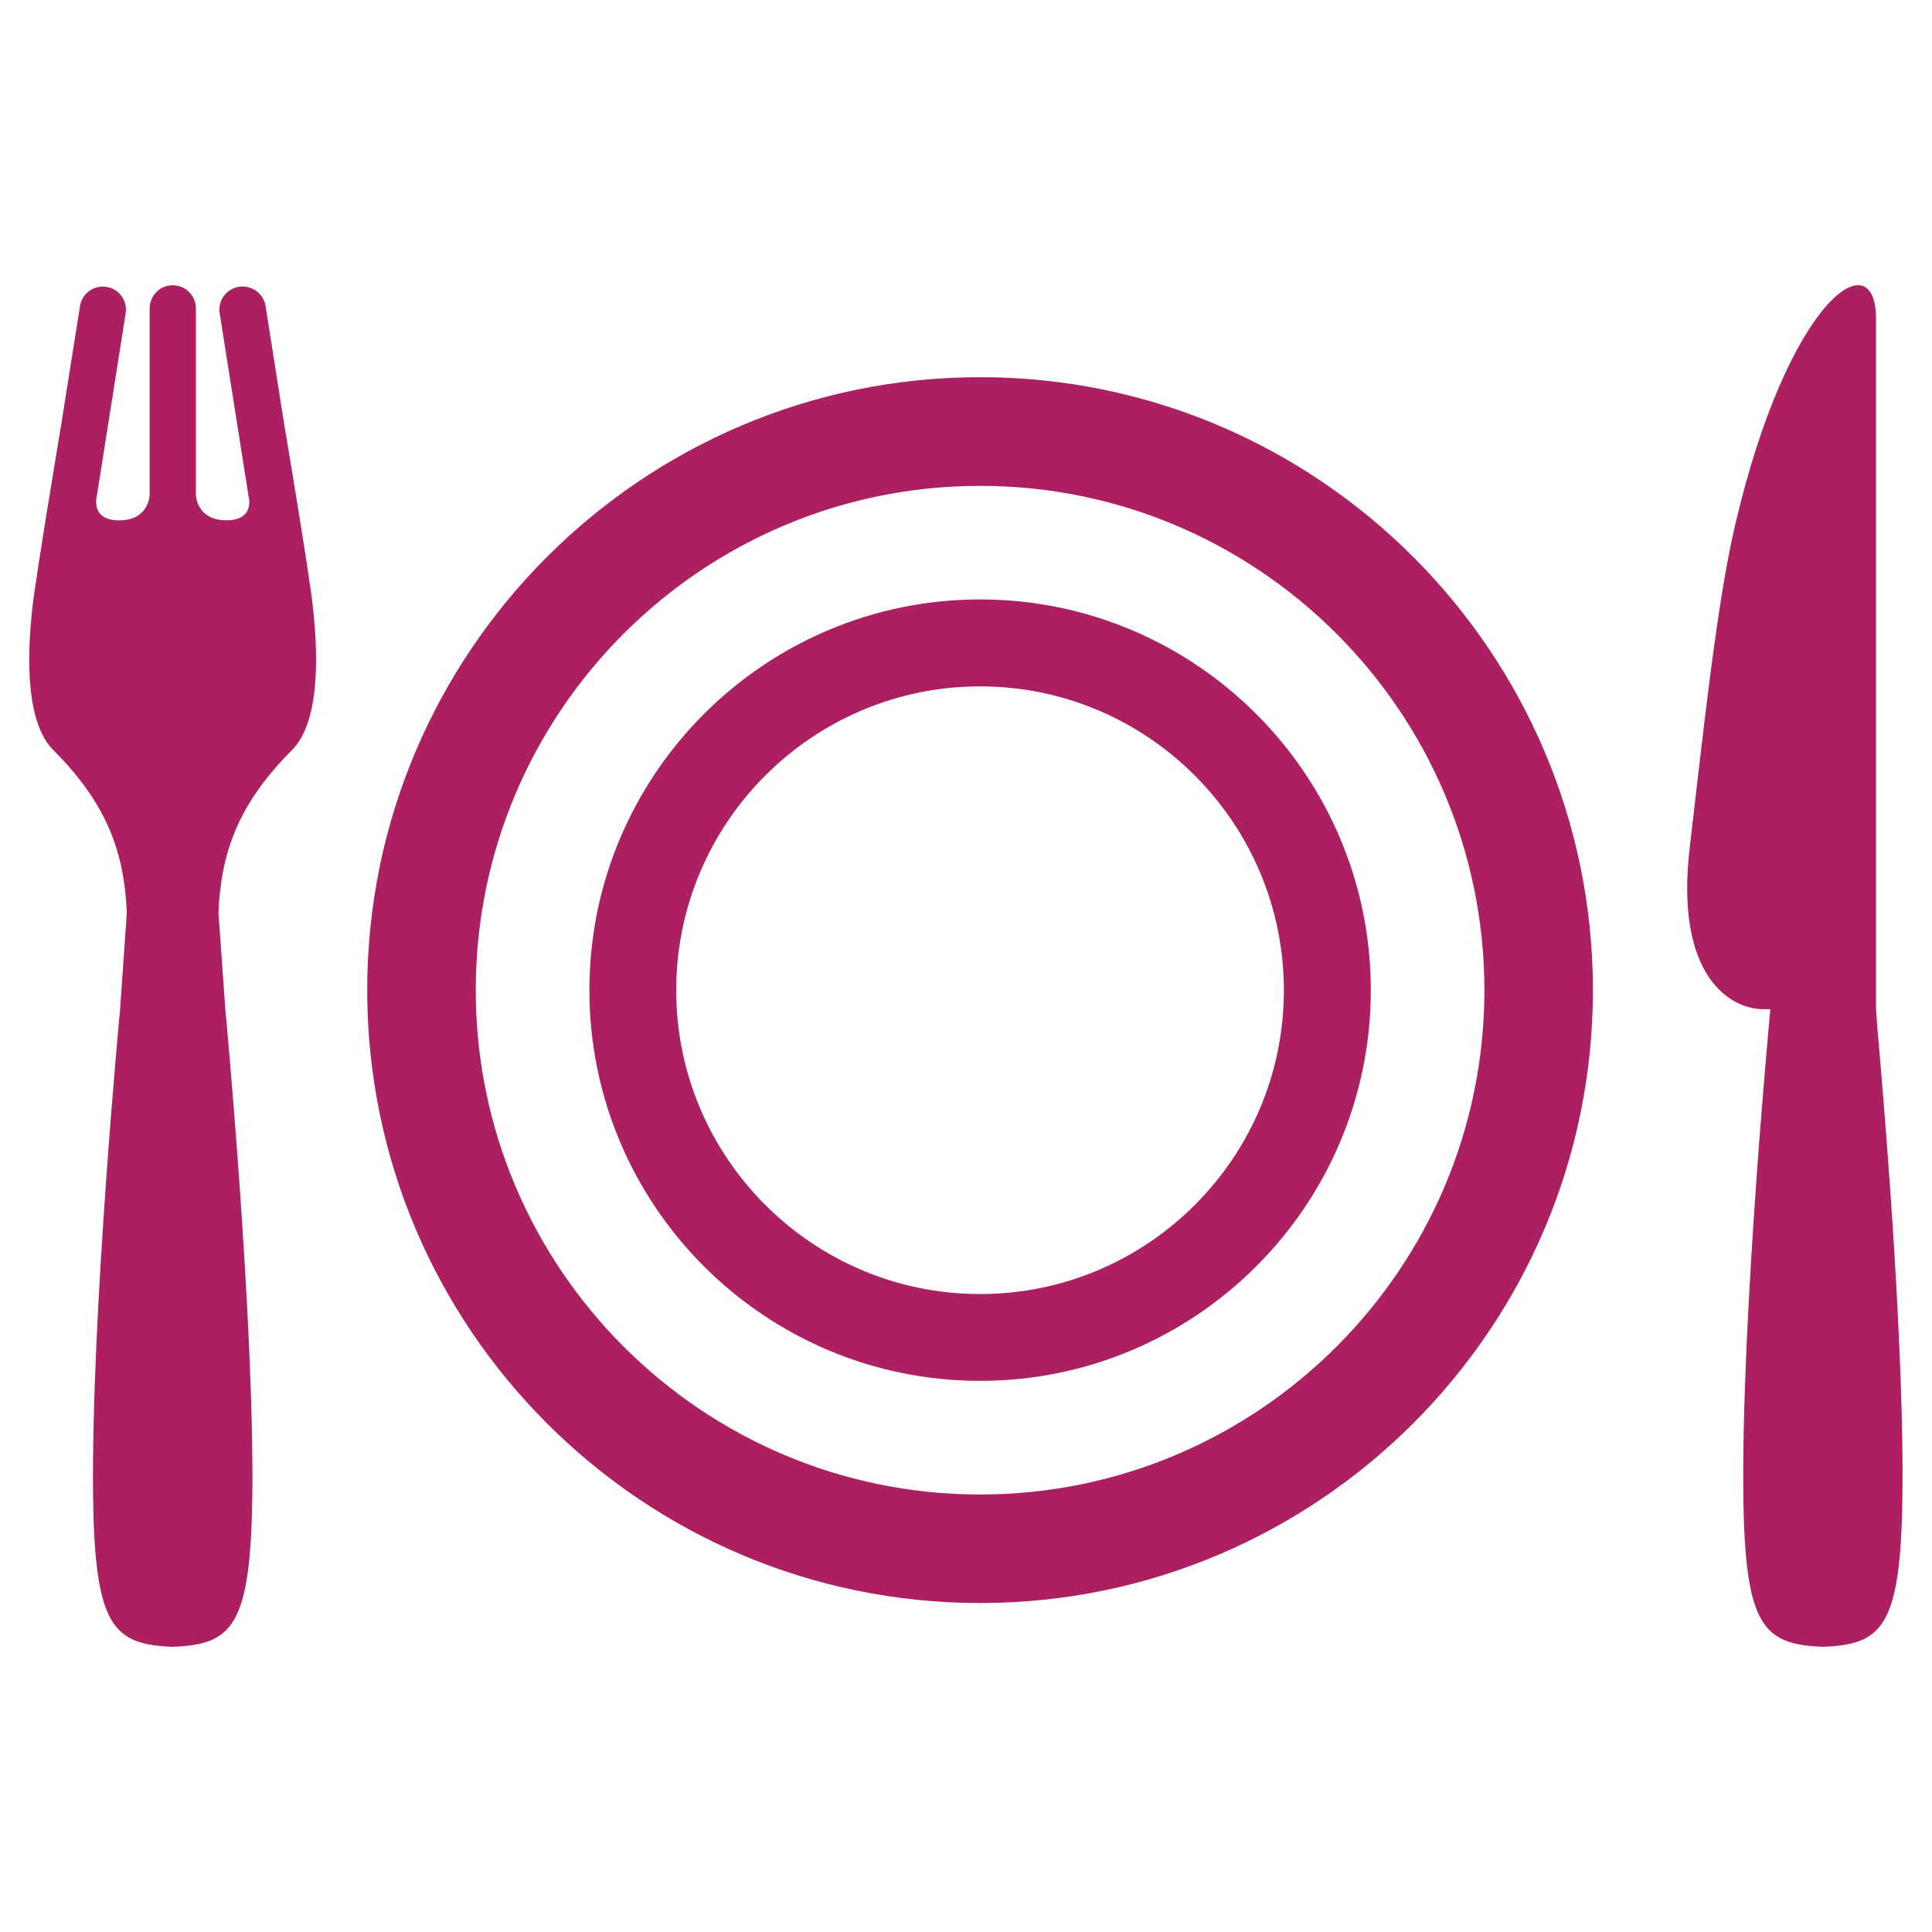
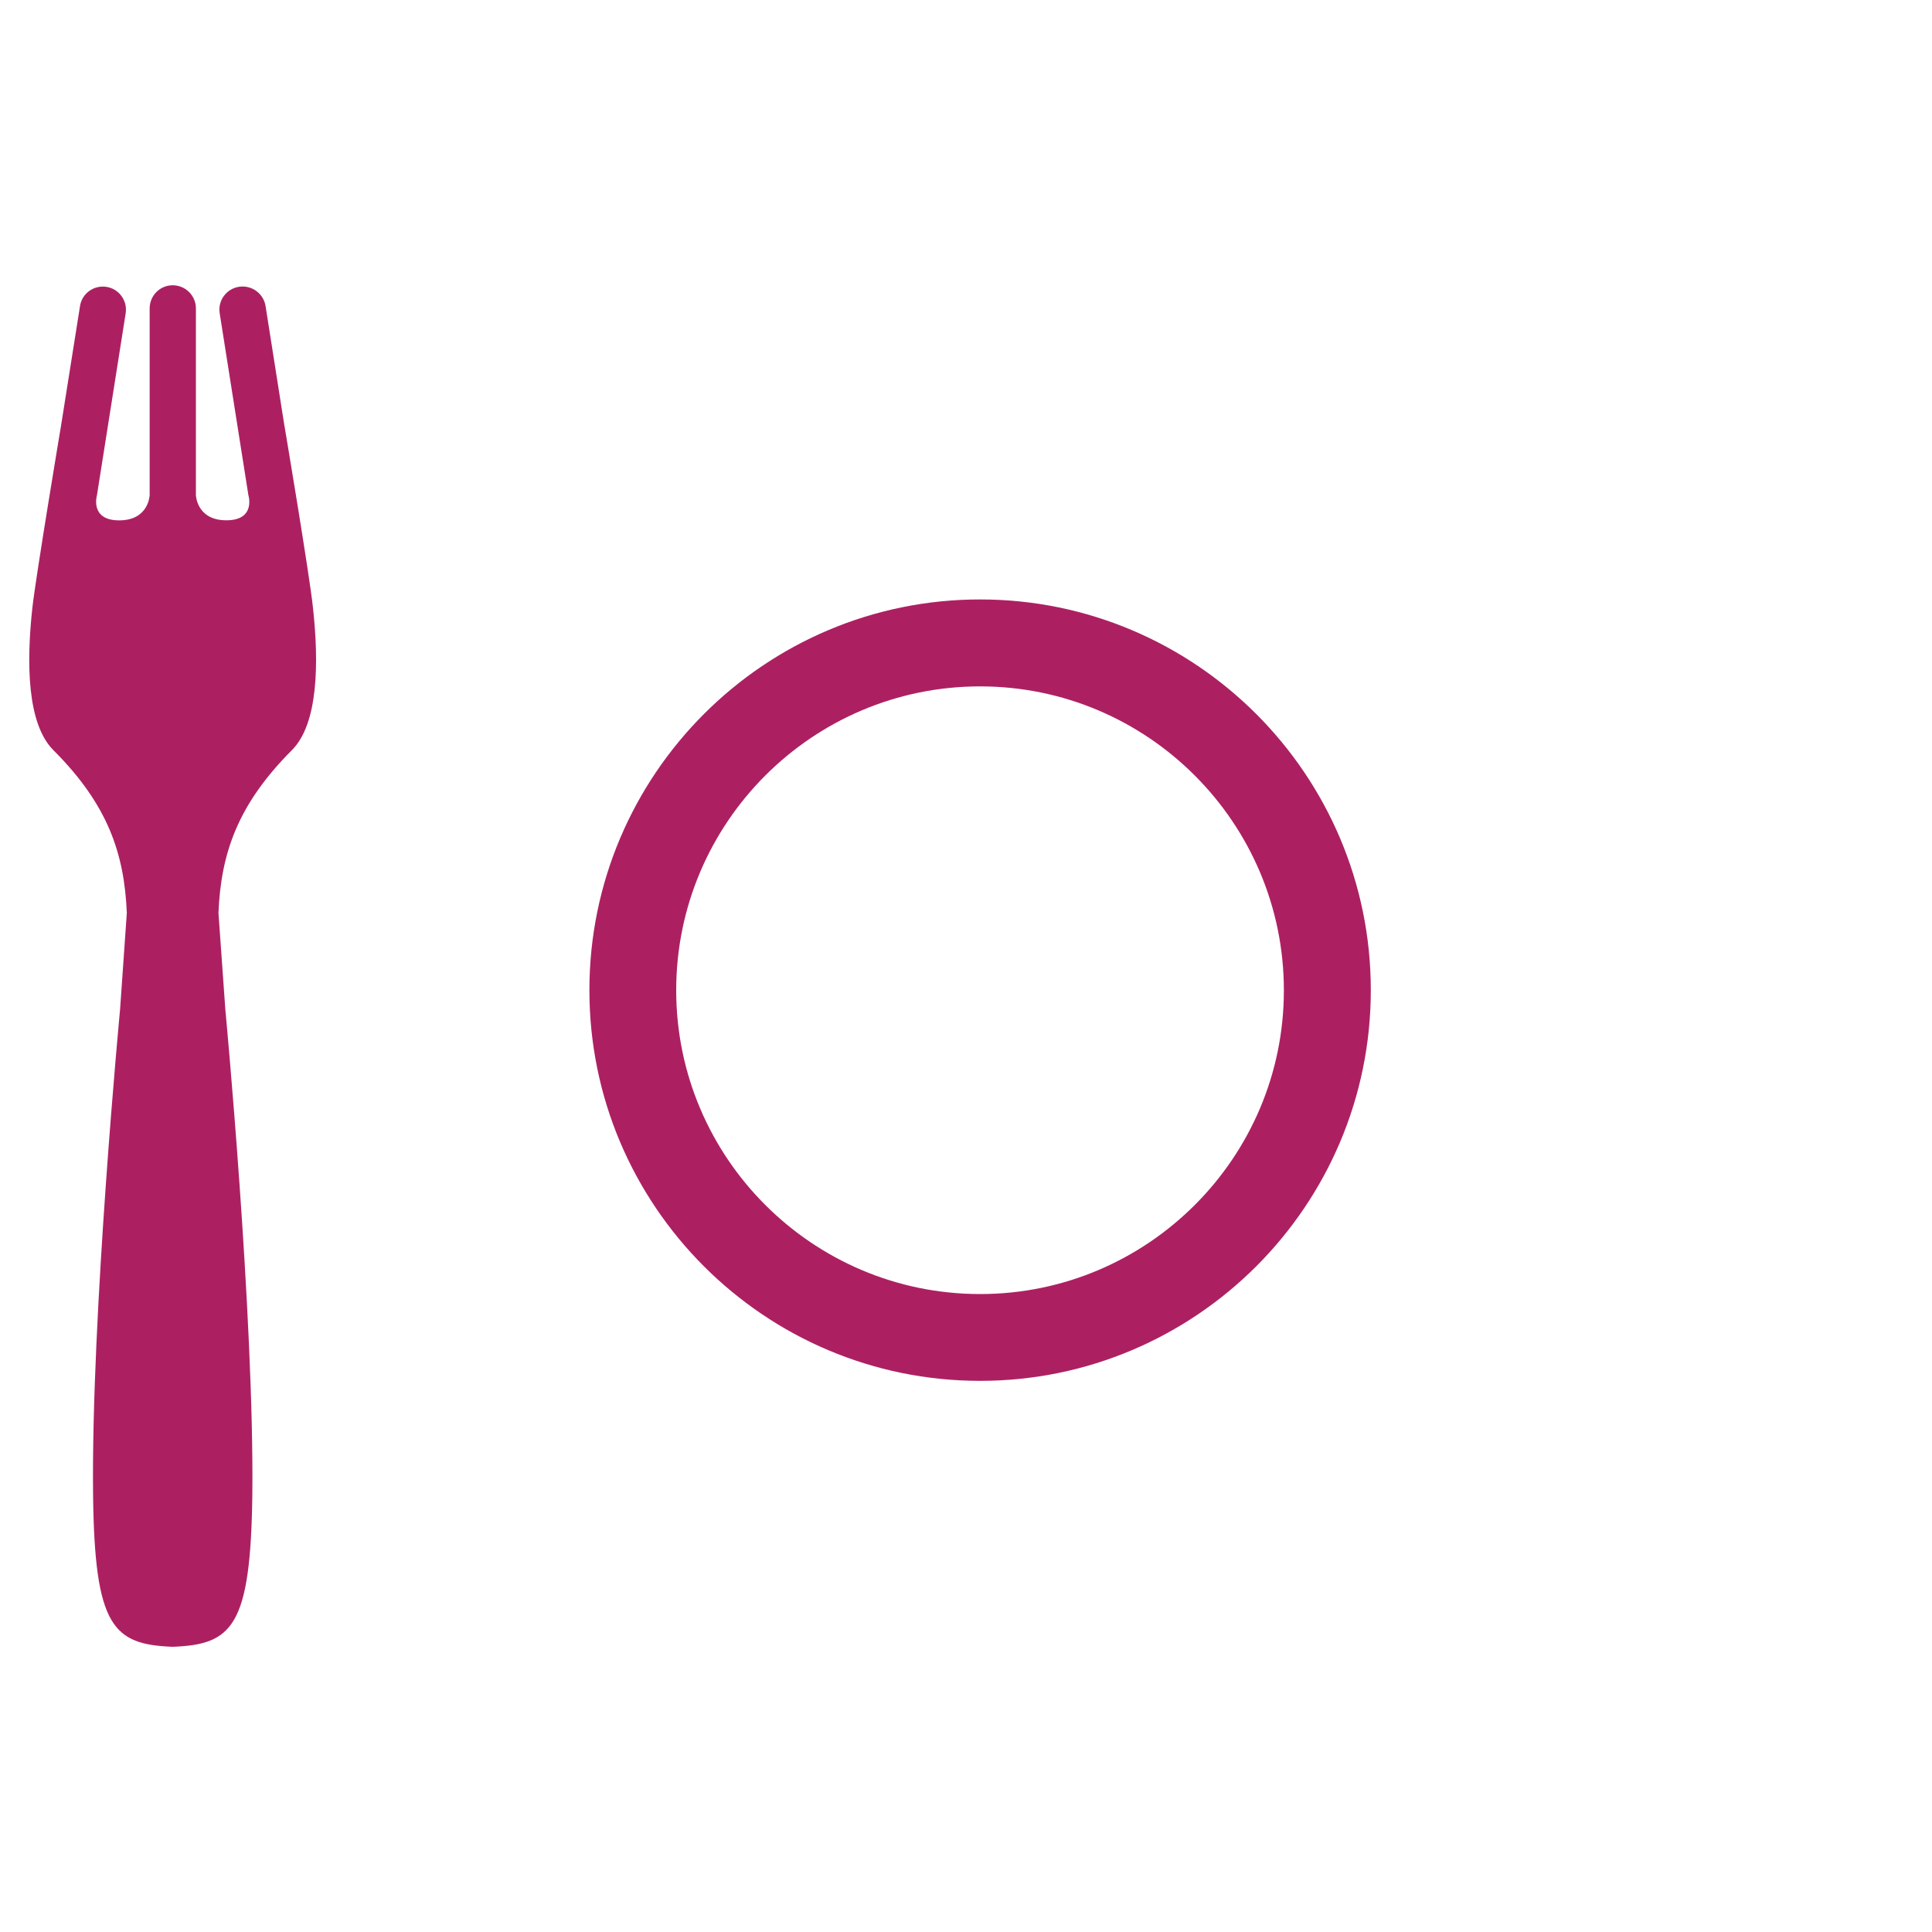
<svg xmlns="http://www.w3.org/2000/svg" width="100pt" height="100pt" version="1.1" viewBox="0 0 100 100">
  <g fill="#ac2062">
-     <path d="m50.73 19.523c-17.492 0-31.723 14.234-31.723 31.727s14.227 31.723 31.723 31.723c17.488 0 31.719-14.23 31.719-31.723s-14.227-31.727-31.719-31.727zm0 57.832c-14.398 0-26.105-11.711-26.105-26.102 0-14.398 11.707-26.105 26.105-26.105 14.395 0 26.102 11.711 26.102 26.105 0 14.391-11.707 26.102-26.102 26.102z" />
    <path d="m50.73 31.027c-11.156 0-20.223 9.074-20.223 20.223 0 11.152 9.066 20.223 20.223 20.223 11.152 0 20.223-9.07 20.223-20.223 0-11.148-9.07-20.223-20.223-20.223zm0 35.953c-8.676 0-15.73-7.055-15.73-15.723 0-8.672 7.055-15.73 15.73-15.73 8.668 0 15.723 7.059 15.723 15.73 0.004 8.664-7.051 15.723-15.723 15.723z" />
-     <path d="m97.262 54.242c-0.113-1.262-0.16-2.008-0.16-2.008v-1.734-34c0-4.102-4.551-1.102-7.305 10.73-0.918 3.941-1.609 10.391-2.336 16.633-0.789 6.699 2.137 8.371 3.781 8.371h0.391s-1.508 15.906-1.398 25.172c0.082 6.805 1.043 7.711 4.117 7.832 3.078-0.117 4.035-1.023 4.117-7.832 0.094-7.262-0.809-18.594-1.207-23.164z" />
    <path d="m14.723 22.047-0.977-6.203c-0.105-0.656-0.723-1.102-1.375-1-0.656 0.102-1.105 0.715-1 1.371l1.484 9.406s0.41 1.309-1.137 1.309c-1.543 0.004-1.578-1.305-1.578-1.305v-9.66c0-0.664-0.539-1.199-1.199-1.199-0.66-0.004-1.195 0.535-1.195 1.199v9.66s-0.035 1.309-1.578 1.309-1.148-1.309-1.148-1.309l1.484-9.406c0.105-0.656-0.344-1.27-0.992-1.371-0.656-0.102-1.273 0.34-1.371 0.996l-0.984 6.203s-1.289 7.699-1.48 9.398c-0.316 2.871-0.277 6.012 1.082 7.379 2.812 2.809 3.676 5.336 3.805 8.426l-0.348 4.984s-1.508 15.906-1.398 25.172c0.082 6.805 1.043 7.711 4.117 7.832 3.078-0.117 4.035-1.023 4.125-7.832 0.105-9.266-1.398-25.172-1.398-25.172l-0.355-4.984c0.129-3.09 1-5.617 3.805-8.426 1.359-1.363 1.402-4.504 1.086-7.379-0.176-1.695-1.473-9.398-1.473-9.398z" />
  </g>
</svg>